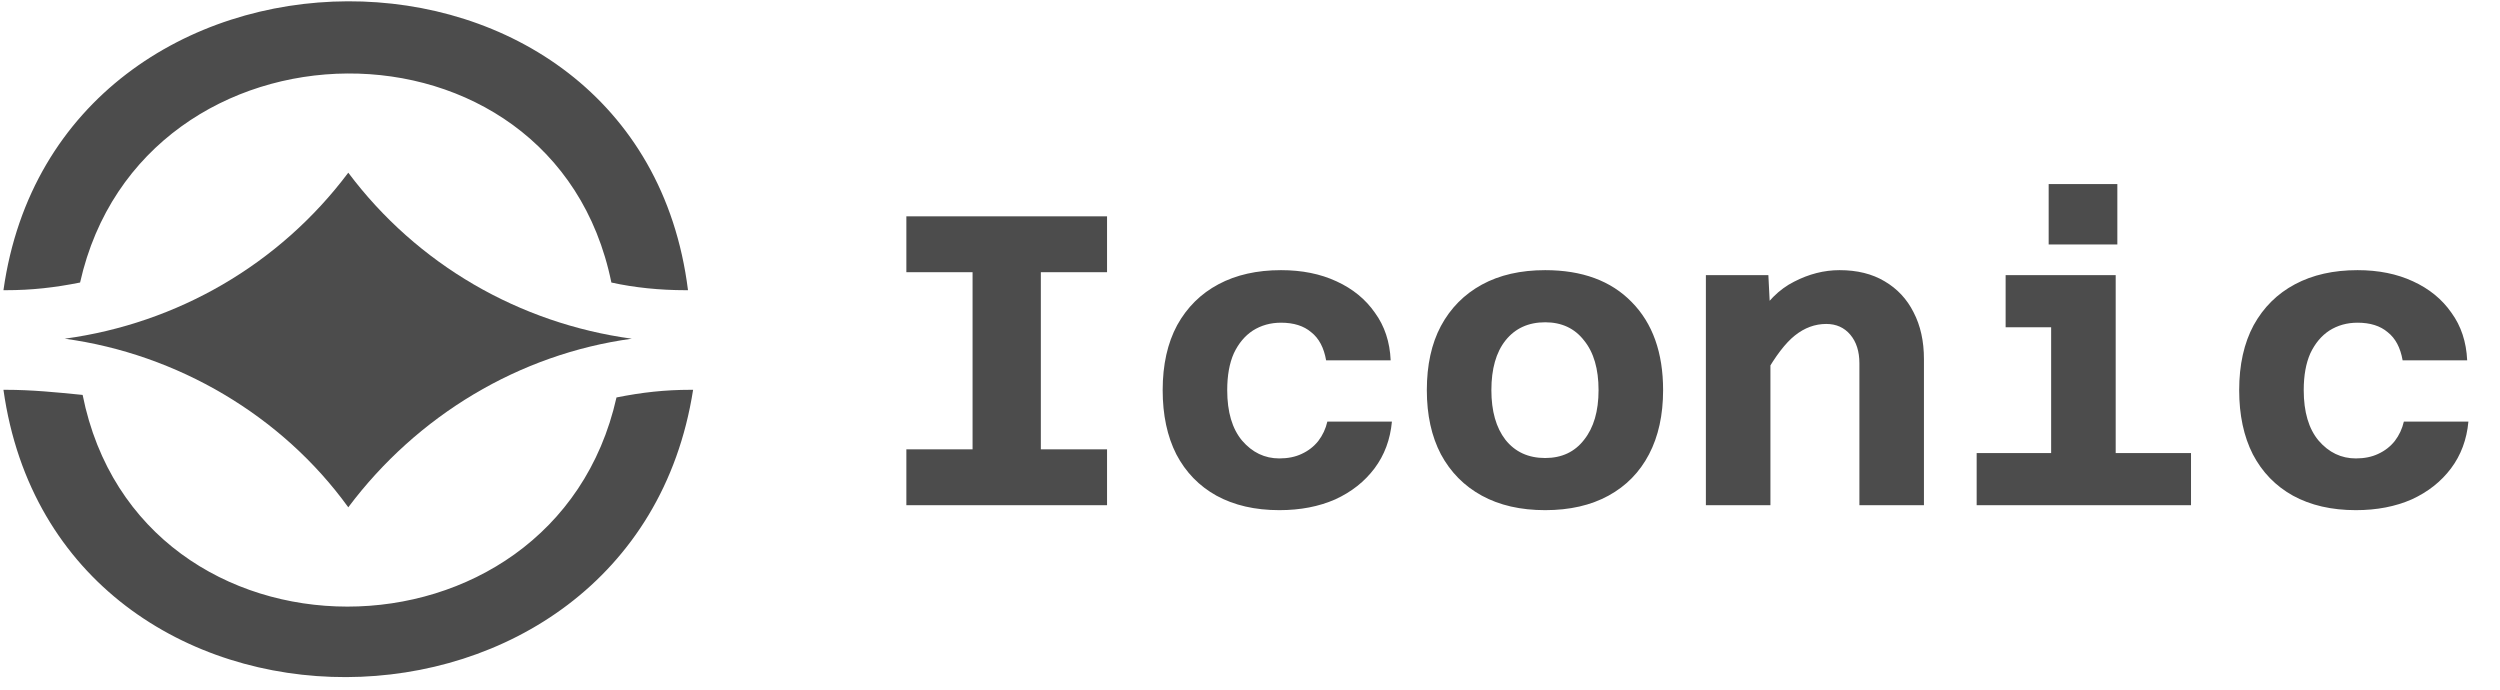
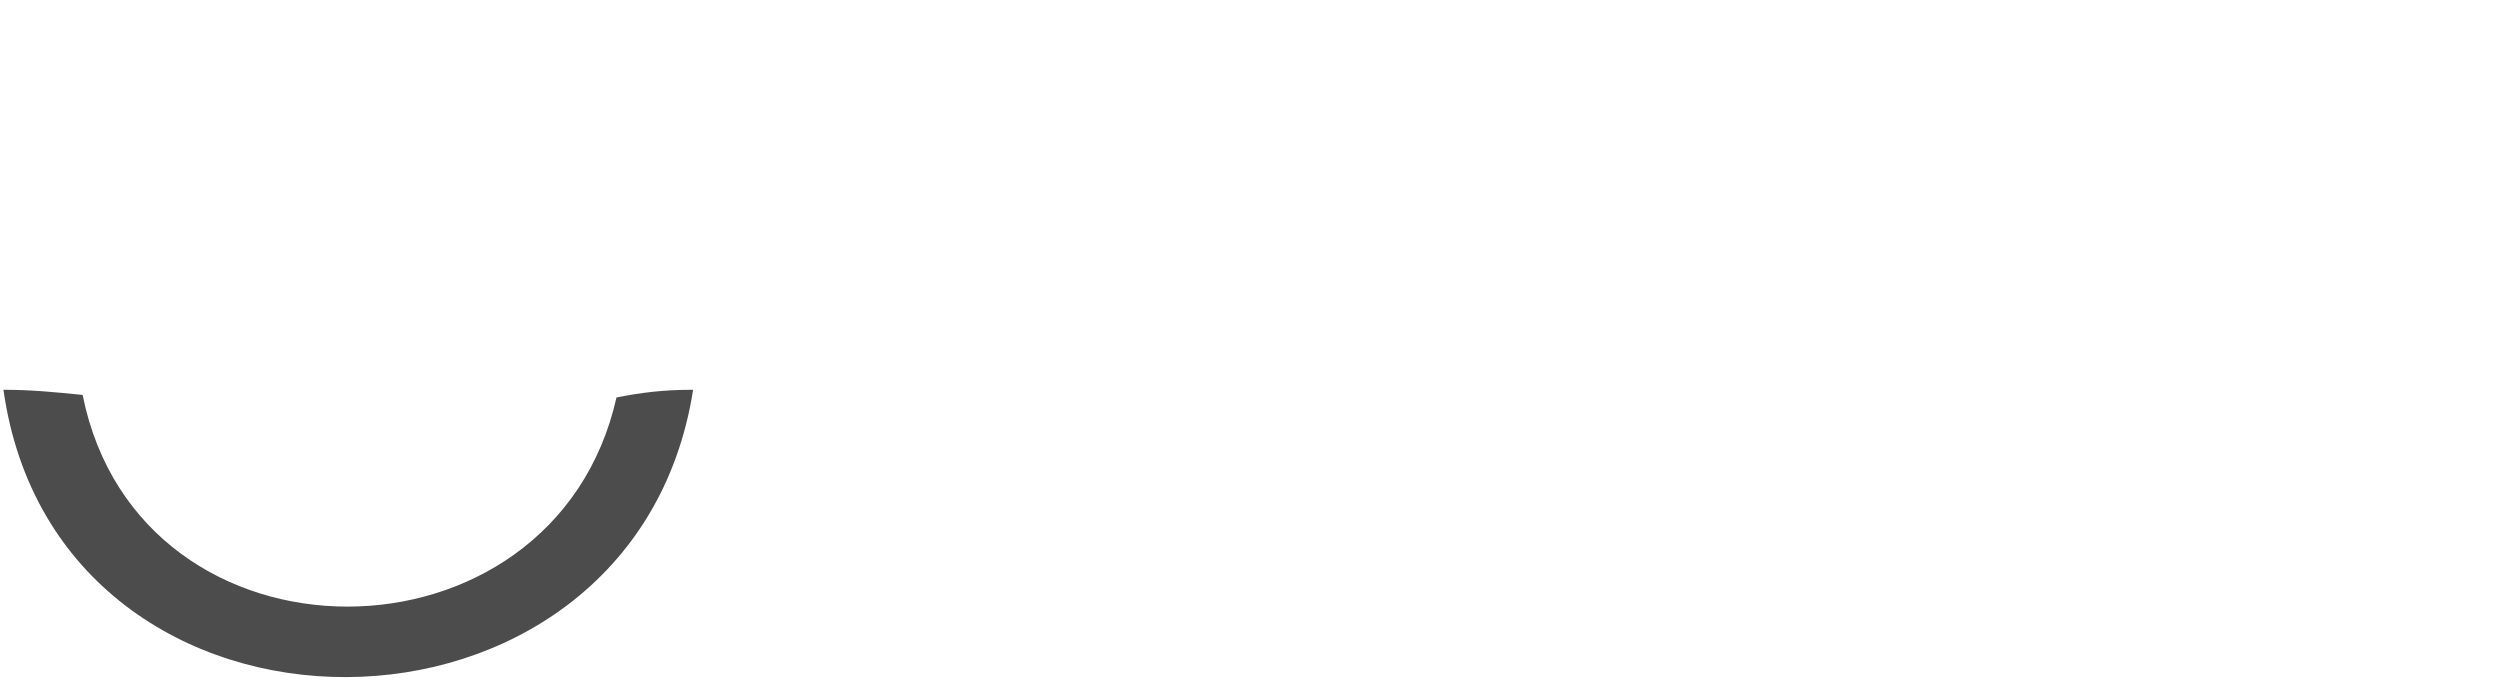
<svg xmlns="http://www.w3.org/2000/svg" width="116" height="32" viewBox="0 0 116 32" fill="none">
  <path fill-rule="evenodd" clip-rule="evenodd" d="M0.279 18.087C0.16 18.087 0.16 18.087 0.16 18.087C2.672 35.949 29.397 35.773 32.16 18.087C32.042 18.087 32.042 18.087 32.042 18.087C30.856 18.087 29.79 18.205 28.605 18.442C25.708 31.347 6.46 31.455 3.834 18.324C2.649 18.205 1.464 18.087 0.279 18.087Z" fill="#4C4C4C" />
-   <path fill-rule="evenodd" clip-rule="evenodd" d="M0.16 13.465H0.279C1.464 13.465 2.531 13.346 3.716 13.109C6.588 0.314 25.701 0.041 28.368 13.109C29.434 13.346 30.619 13.465 31.805 13.465H31.923C29.677 -4.508 2.659 -4.307 0.16 13.465Z" fill="#4C4C4C" />
-   <path fill-rule="evenodd" clip-rule="evenodd" d="M29.315 15.716C24.1 15.005 19.36 12.279 16.16 8.013C12.96 12.279 8.219 15.005 3.004 15.716C8.219 16.427 13.078 19.272 16.16 23.539C19.36 19.272 24.1 16.427 29.315 15.716Z" fill="#4C4C4C" />
  <g clip-path="url(#clip0_4180_31173)">
-     <path d="M45.127 23.44V10.039H48.295V23.44H45.127ZM42.055 10.039H51.367V12.631H42.055V10.039ZM42.055 20.848H51.367V23.44H42.055V20.848ZM59.362 23.671C58.236 23.671 57.263 23.447 56.444 22.999C55.637 22.551 55.017 21.911 54.581 21.079C54.159 20.247 53.948 19.255 53.948 18.103C53.948 16.925 54.172 15.92 54.62 15.088C55.081 14.256 55.721 13.623 56.54 13.188C57.359 12.752 58.325 12.535 59.439 12.535C60.412 12.535 61.269 12.708 62.012 13.053C62.767 13.399 63.362 13.885 63.797 14.512C64.245 15.127 64.489 15.863 64.527 16.72H61.532C61.429 16.132 61.199 15.696 60.84 15.415C60.495 15.12 60.028 14.973 59.439 14.973C58.953 14.973 58.517 15.095 58.133 15.338C57.762 15.581 57.468 15.933 57.25 16.394C57.045 16.855 56.943 17.424 56.943 18.103C56.943 19.114 57.173 19.895 57.634 20.445C58.108 20.996 58.684 21.271 59.362 21.271C59.759 21.271 60.105 21.2 60.399 21.06C60.706 20.919 60.962 20.72 61.167 20.464C61.372 20.196 61.513 19.895 61.589 19.562H64.585C64.508 20.394 64.239 21.117 63.778 21.732C63.317 22.346 62.709 22.826 61.954 23.172C61.199 23.504 60.335 23.671 59.362 23.671ZM71.696 23.671C70.557 23.671 69.578 23.447 68.758 22.999C67.939 22.551 67.306 21.911 66.858 21.079C66.422 20.247 66.205 19.255 66.205 18.103C66.205 16.938 66.422 15.946 66.858 15.127C67.306 14.295 67.939 13.655 68.758 13.207C69.578 12.759 70.557 12.535 71.696 12.535C73.411 12.535 74.749 13.028 75.709 14.013C76.682 14.999 77.168 16.362 77.168 18.103C77.168 19.255 76.95 20.247 76.515 21.079C76.08 21.911 75.453 22.551 74.634 22.999C73.814 23.447 72.835 23.671 71.696 23.671ZM71.696 21.252C72.464 21.252 73.066 20.97 73.501 20.407C73.949 19.844 74.173 19.076 74.173 18.103C74.173 17.117 73.949 16.349 73.501 15.799C73.066 15.236 72.464 14.954 71.696 14.954C70.915 14.954 70.301 15.236 69.853 15.799C69.418 16.349 69.2 17.117 69.2 18.103C69.2 19.076 69.418 19.844 69.853 20.407C70.301 20.97 70.915 21.252 71.696 21.252ZM86.276 23.44V16.855C86.276 16.304 86.135 15.863 85.854 15.53C85.572 15.197 85.201 15.031 84.74 15.031C84.216 15.031 83.729 15.21 83.281 15.568C82.846 15.914 82.385 16.516 81.899 17.373L81.476 14.839C81.963 14.007 82.552 13.418 83.243 13.072C83.934 12.714 84.638 12.535 85.355 12.535C86.174 12.535 86.871 12.708 87.448 13.053C88.036 13.399 88.484 13.879 88.791 14.493C89.111 15.108 89.271 15.831 89.271 16.663V23.44H86.276ZM79.153 23.44V12.765H82.052L82.148 14.666V23.44H79.153ZM95.173 23.44V12.765H98.168V23.44H95.173ZM91.717 23.44V21.021H101.663V23.44H91.717ZM93.061 15.184V12.765H96.671V15.184H93.061ZM95.058 11.344V8.541H98.245V11.344H95.058ZM109.312 23.671C108.186 23.671 107.213 23.447 106.394 22.999C105.587 22.551 104.966 21.911 104.531 21.079C104.109 20.247 103.898 19.255 103.898 18.103C103.898 16.925 104.122 15.92 104.57 15.088C105.03 14.256 105.67 13.623 106.49 13.188C107.309 12.752 108.275 12.535 109.389 12.535C110.362 12.535 111.219 12.708 111.962 13.053C112.717 13.399 113.312 13.885 113.747 14.512C114.195 15.127 114.438 15.863 114.477 16.72H111.482C111.379 16.132 111.149 15.696 110.79 15.415C110.445 15.12 109.978 14.973 109.389 14.973C108.902 14.973 108.467 15.095 108.083 15.338C107.712 15.581 107.418 15.933 107.2 16.394C106.995 16.855 106.893 17.424 106.893 18.103C106.893 19.114 107.123 19.895 107.584 20.445C108.058 20.996 108.634 21.271 109.312 21.271C109.709 21.271 110.054 21.2 110.349 21.06C110.656 20.919 110.912 20.72 111.117 20.464C111.322 20.196 111.462 19.895 111.539 19.562H114.534C114.458 20.394 114.189 21.117 113.728 21.732C113.267 22.346 112.659 22.826 111.904 23.172C111.149 23.504 110.285 23.671 109.312 23.671Z" fill="#4C4C4C" />
-   </g>
+     </g>
  <defs>
    <clipPath id="clip0_4180_31173">
-       <rect width="72.96" height="32" fill="white" transform="translate(41.6)" />
-     </clipPath>
+       </clipPath>
  </defs>
</svg>